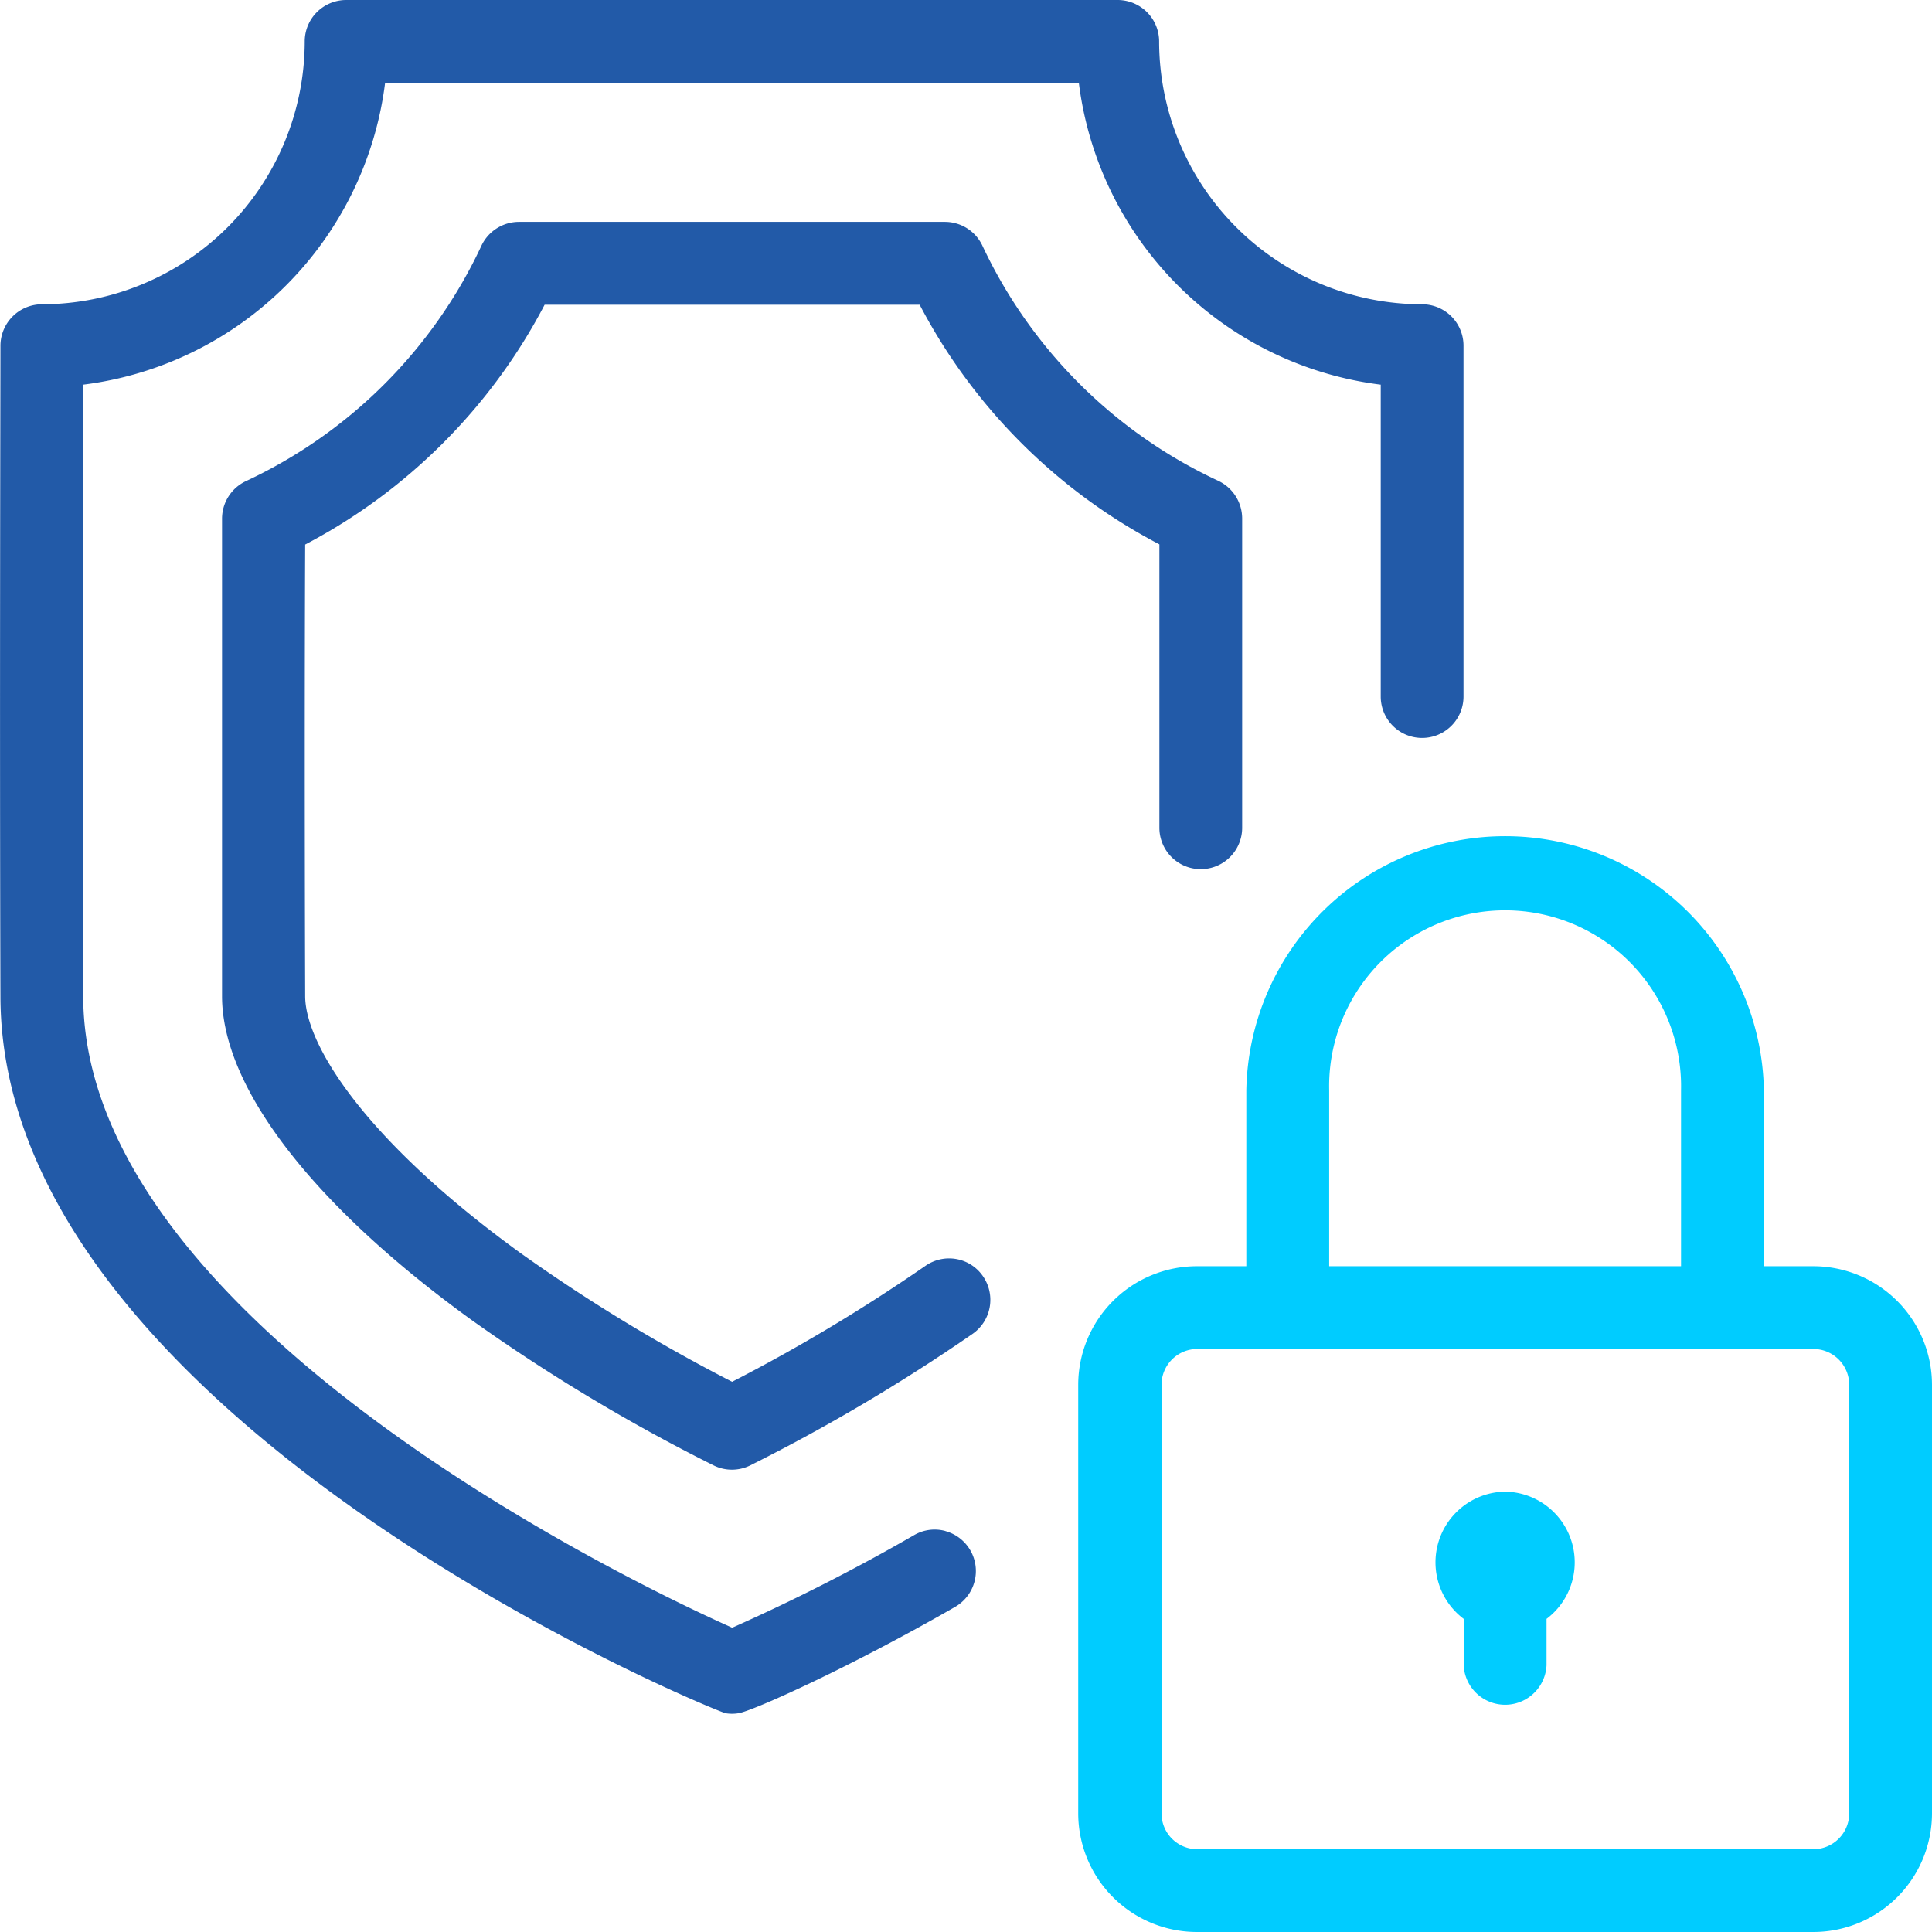
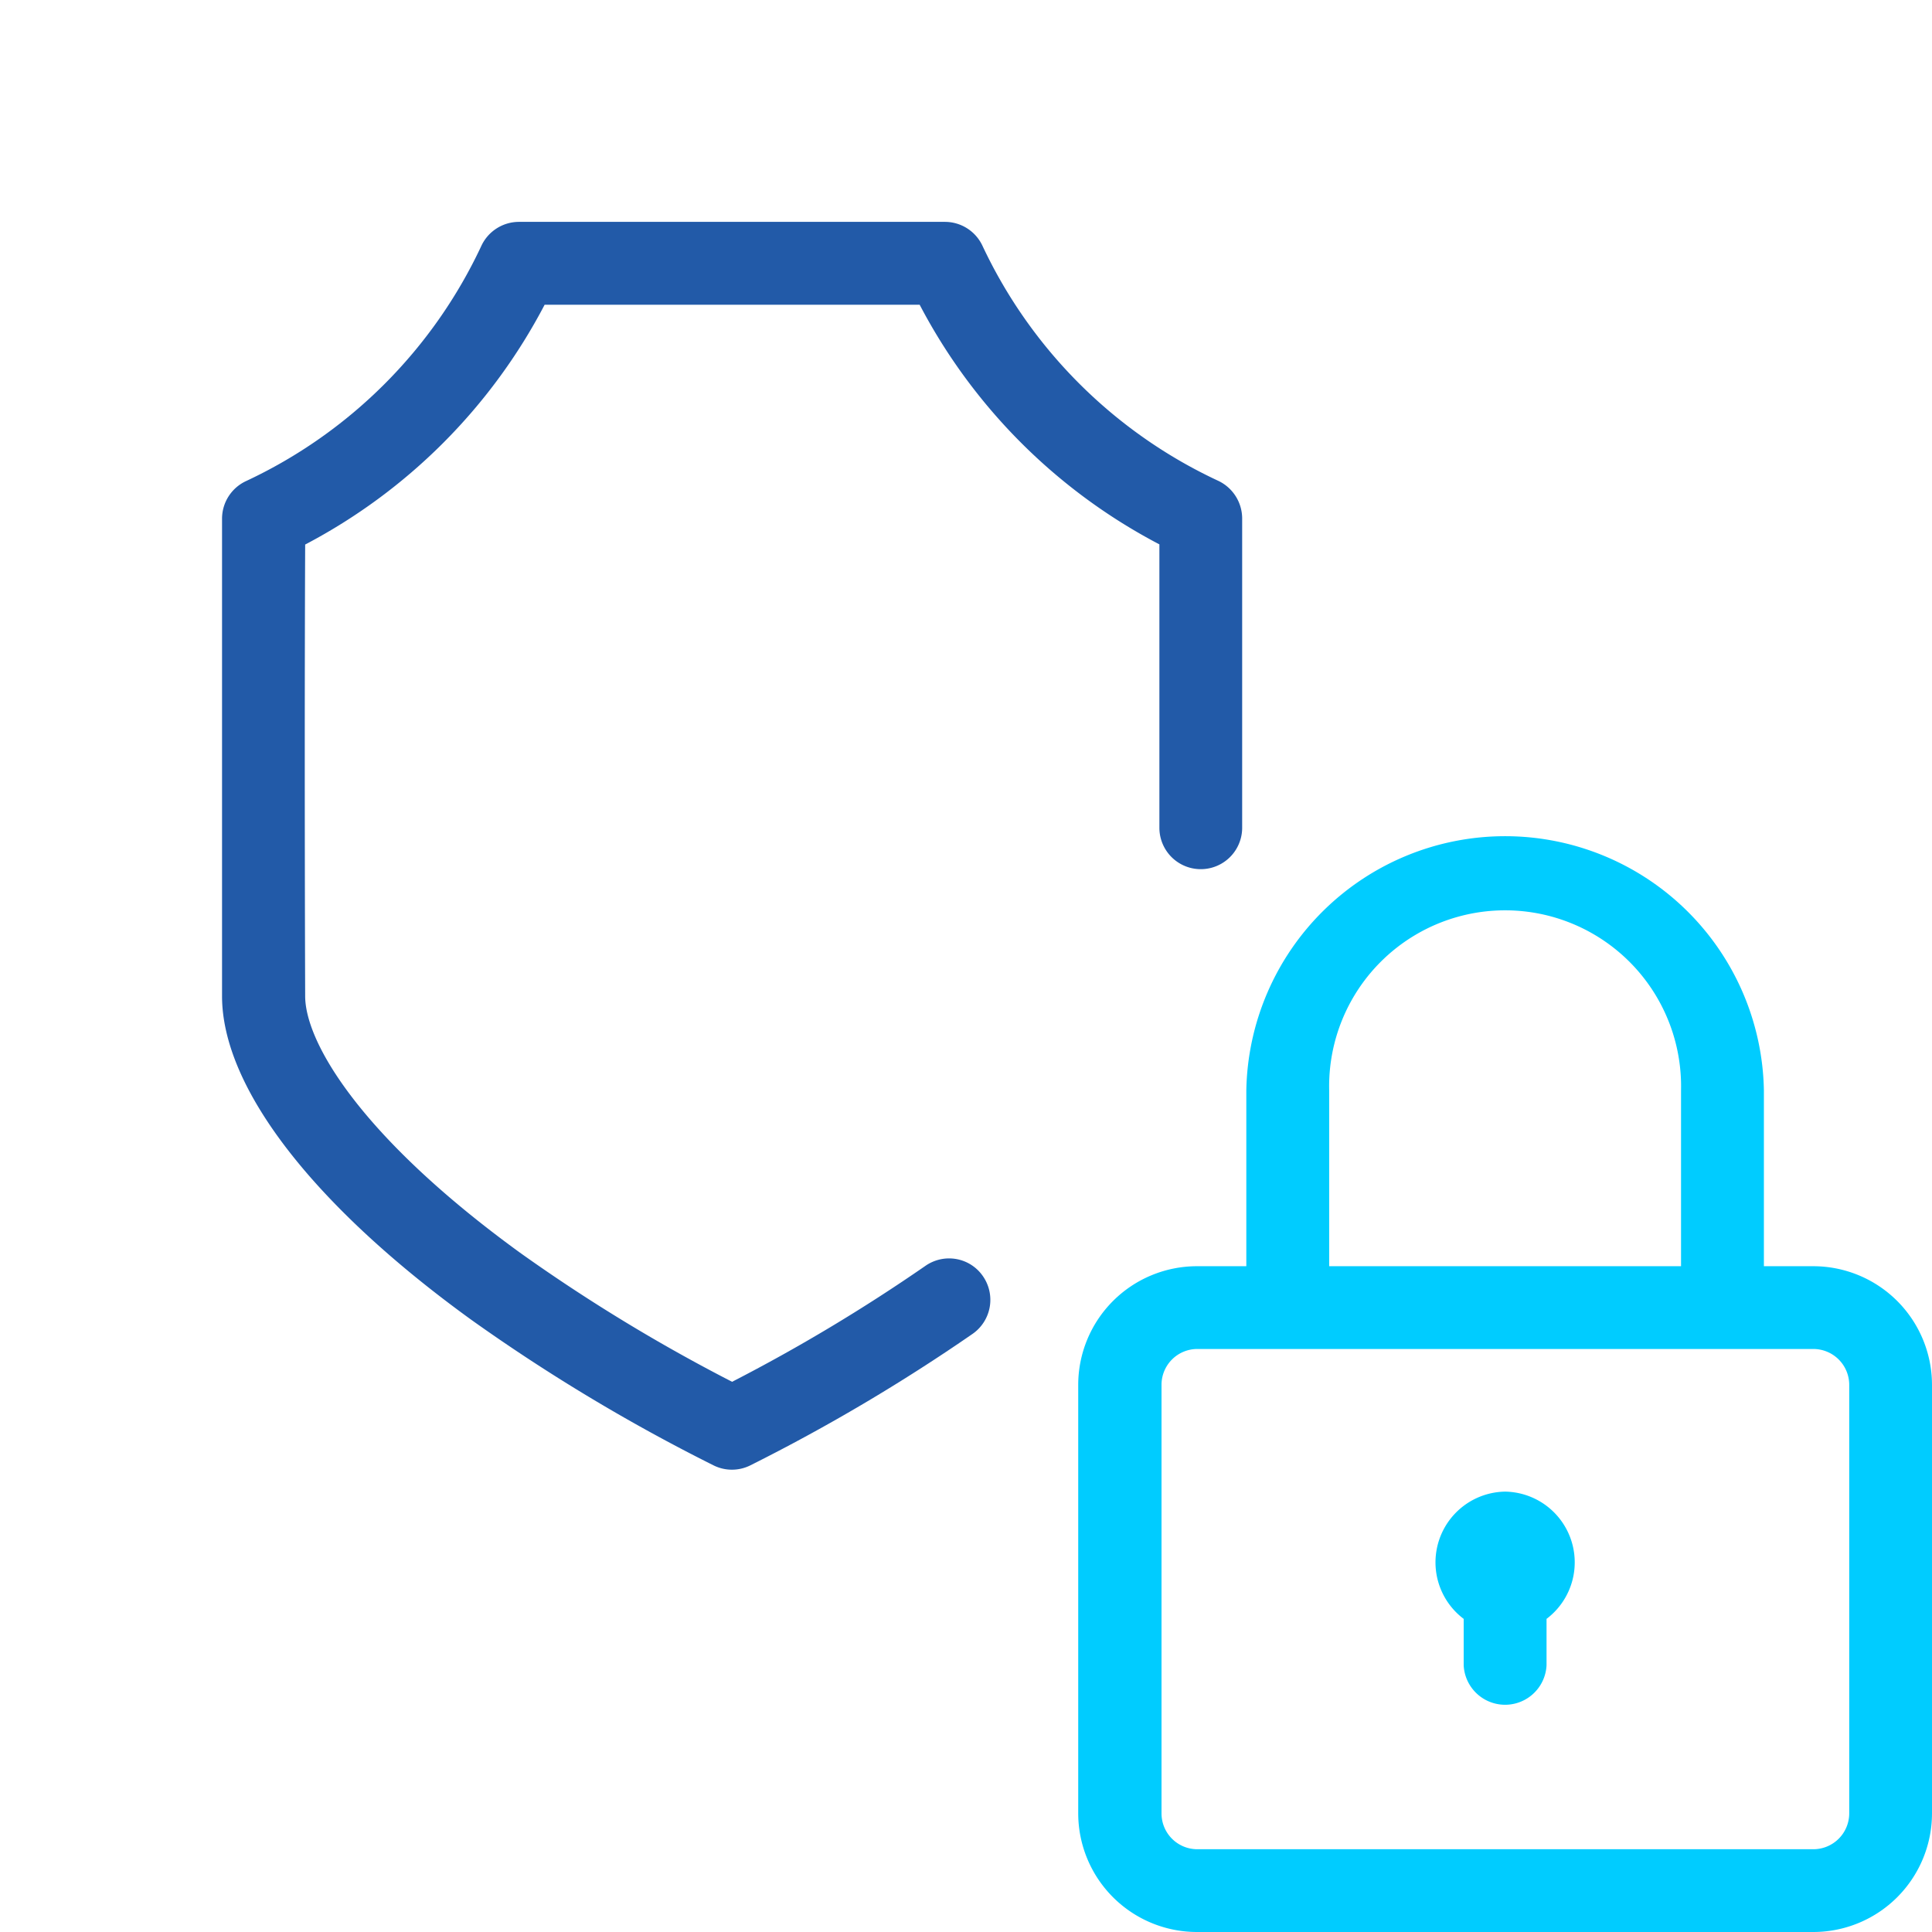
<svg xmlns="http://www.w3.org/2000/svg" viewBox="0 0 218.48 218.48">
  <defs>
    <style>.cls-1{fill:#0cf;}.cls-2{fill:#225aa8;}</style>
  </defs>
  <title>image-icon-safety</title>
  <g id="Layer_2" data-name="Layer 2">
    <g id="_ÎÓÈ_1" data-name="—ÎÓÈ_1">
      <path class="cls-1" d="M205.06,143.19h-5.59v-19.9a29.27,29.27,0,0,0-58.53,0v19.9h-5.59a13.43,13.43,0,0,0-13.42,13.42v48.45a13.43,13.43,0,0,0,13.42,13.42h69.71a13.43,13.43,0,0,0,13.42-13.42V156.61A13.43,13.43,0,0,0,205.06,143.19Zm-54.75,0v-19.9a19.9,19.9,0,1,1,39.79,0v19.9Zm58.81,13.42v48.45a4.06,4.06,0,0,1-4.06,4.06H135.35a4.05,4.05,0,0,1-4-4.06V156.61a4.05,4.05,0,0,1,4-4.06h69.71A4.06,4.06,0,0,1,209.12,156.61Z" />
      <path class="cls-1" d="M170.21,168.68a8,8,0,0,0-4.69,14.39v5.24a4.69,4.69,0,0,0,9.37,0v-5.24a8,8,0,0,0-4.68-14.39Z" />
-       <path class="cls-2" d="M106.93,173.14a4.62,4.62,0,0,0-3.56.46A221.33,221.33,0,0,1,82.8,184.07c-8.42-3.75-73.27-33.86-73.39-71.36-.08-26.65,0-56.95,0-69.21A39.32,39.32,0,0,0,43.55,9.36H122A39.31,39.31,0,0,0,156.14,43.5c0,6.59,0,19.92,0,35.27a4.68,4.68,0,1,0,9.36,0c0-21.9,0-39.69,0-39.69a4.68,4.68,0,0,0-4.68-4.67A29.76,29.76,0,0,1,131.08,4.68,4.69,4.69,0,0,0,126.4,0H39.14a4.69,4.69,0,0,0-4.68,4.68A29.76,29.76,0,0,1,4.73,34.41,4.7,4.7,0,0,0,.05,39.12c0,4.17-.1,41.59,0,73.62.15,47.9,81.17,80.9,82,81a4.49,4.49,0,0,0,.73.06,4.4,4.4,0,0,0,.73-.06C85,193.54,96,188.62,108,181.72a4.68,4.68,0,0,0-1.1-8.58Z" />
      <path class="cls-2" d="M61.59,34.46H104a64.15,64.15,0,0,0,27.11,27.1c0,9.27,0,20.54,0,32.05a4.68,4.68,0,1,0,9.36,0c0-12.75,0-25.2,0-35a4.72,4.72,0,0,0-2.71-4.24A55.17,55.17,0,0,1,111.1,27.79a4.69,4.69,0,0,0-4.24-2.7H58.68a4.7,4.7,0,0,0-4.24,2.7A55.13,55.13,0,0,1,27.81,54.41a4.69,4.69,0,0,0-2.7,4.24c0,14.23,0,35.15,0,54,0,10.32,10.3,23.65,28.16,36.58A204.79,204.79,0,0,0,80.67,165.7a4.66,4.66,0,0,0,4.2,0A207.77,207.77,0,0,0,110,150.83a4.69,4.69,0,0,0,1.15-6.52,4.63,4.63,0,0,0-3-1.93,4.68,4.68,0,0,0-3.5.77,196.1,196.1,0,0,1-21.86,13.11,193.44,193.44,0,0,1-24-14.61c-17.9-13-24.27-23.73-24.28-29-.06-17.84-.06-37.56,0-51.07A64.23,64.23,0,0,0,61.59,34.46Z" />
    </g>
  </g>
</svg>